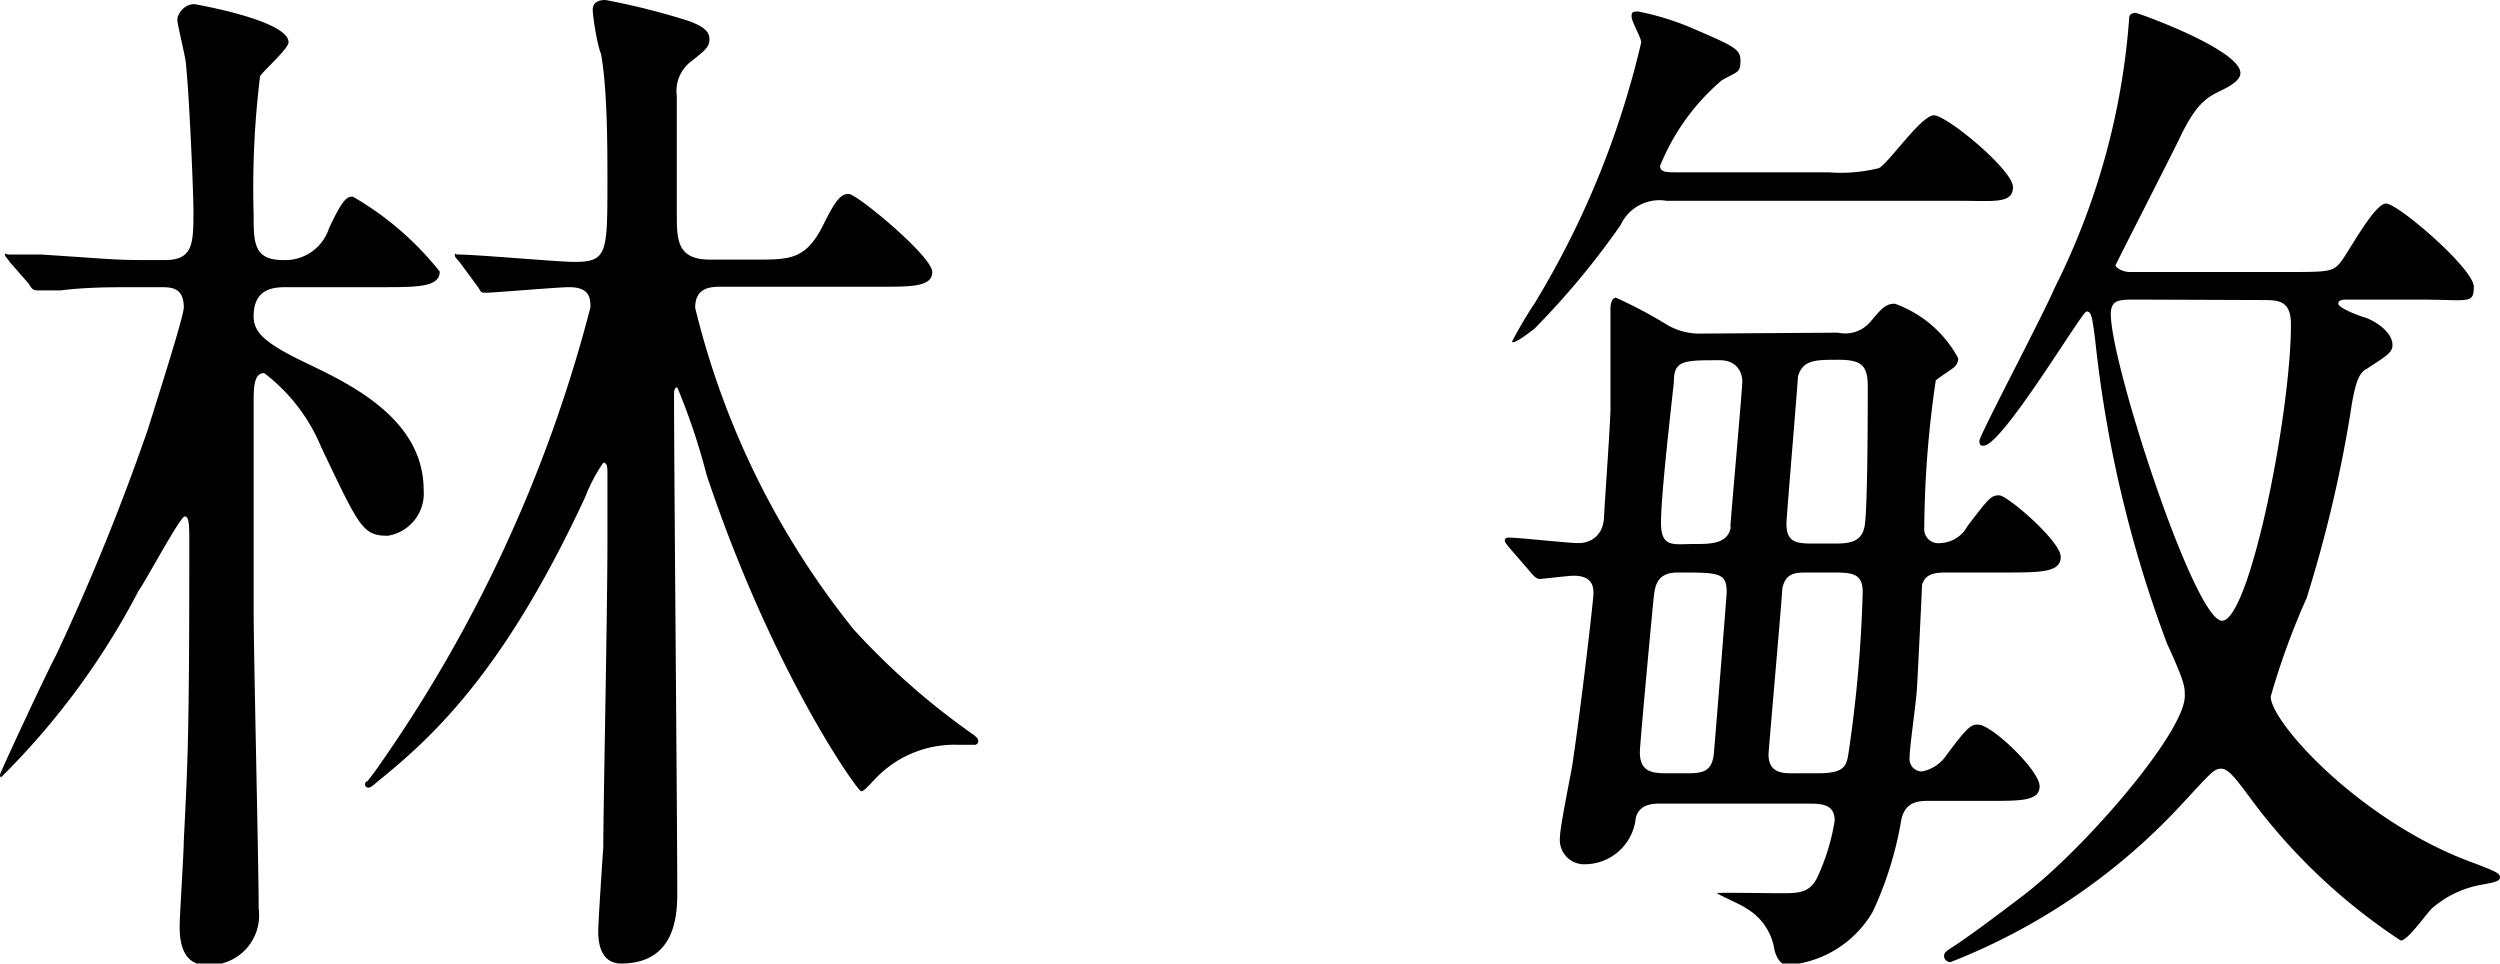
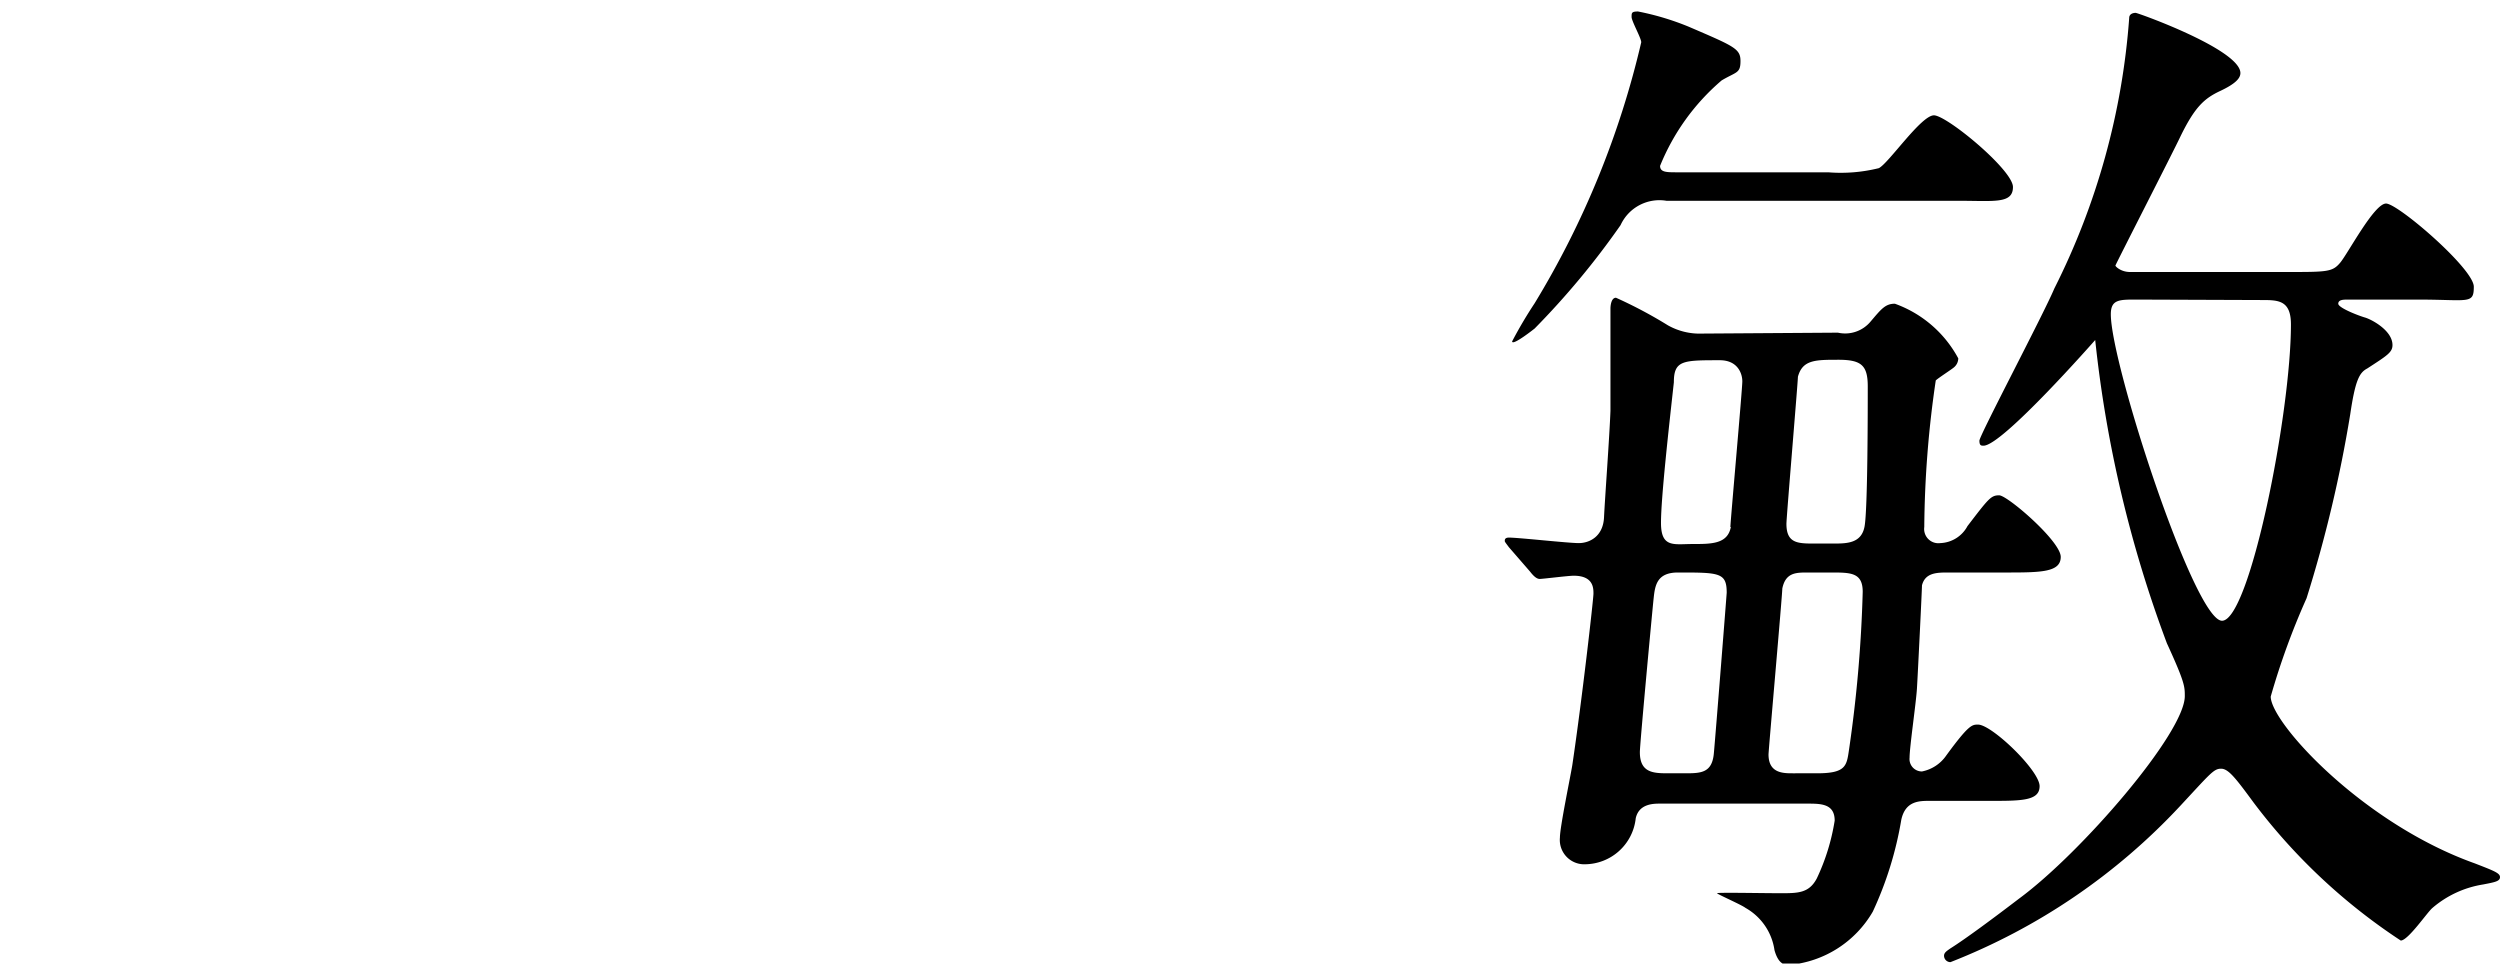
<svg xmlns="http://www.w3.org/2000/svg" viewBox="0 0 54.41 20.97">
-   <path d="M3,6.25c-.6,0-1.11,0-1.68.07-.1,0-.42,0-.49,0s-.13,0-.2-.14L.21,5.7c-.07-.11-.1-.11-.1-.16s0,0,.1,0l.69,0c1.4.09,1.56.12,2.25.12h.44c.62,0,.62-.37.62-1.08,0-.39-.09-2.49-.16-3.15,0-.16-.19-.88-.19-1S4,.09,4.23.09c0,0,2.05.35,2.05.83,0,.14-.55.62-.62.74a20,20,0,0,0-.14,3c0,.62,0,1,.64,1a1,1,0,0,0,1-.69c.32-.69.41-.69.52-.69A6.67,6.67,0,0,1,9.57,5.91c0,.34-.49.34-1.25.34H6.25c-.25,0-.73,0-.73.63,0,.34.21.57,1.1,1s2.6,1.19,2.6,2.78a.93.93,0,0,1-.78,1c-.55,0-.62-.19-1.45-1.93A3.89,3.89,0,0,0,5.75,8.12c-.23,0-.23.32-.23.69,0,.71,0,3.81,0,4.44,0,1,.11,5.58.11,6.53A1.08,1.08,0,0,1,4.48,21c-.57,0-.57-.65-.57-.85S4,18.56,4,18.3c.09-1.79.12-2.34.12-6.5,0-.35,0-.56-.1-.56s-.85,1.41-1,1.61a16.3,16.3,0,0,1-3,4.07S0,16.9,0,16.86s1-2.19,1.22-2.6a50,50,0,0,0,2-4.92C3.5,8.44,4,6.88,4,6.69c0-.44-.28-.44-.51-.44ZM10,5.7c-.1-.11-.1-.11-.1-.16s0,0,.07,0c.42,0,2.17.16,2.53.16.72,0,.72-.19.72-1.77,0-.72,0-2-.14-2.76C13,1,12.9.35,12.9.21S13,0,13.18,0A15.51,15.51,0,0,1,15,.46c.32.12.44.23.44.39s-.07.23-.39.48a.81.81,0,0,0-.32.76c0,.49,0,2,0,2.56s0,1,.72,1h1c.73,0,1.08,0,1.45-.72.27-.55.39-.71.57-.71s1.82,1.36,1.82,1.7-.51.32-1.24.32H15.73c-.25,0-.6,0-.6.46a17.93,17.93,0,0,0,3.45,7A15.84,15.84,0,0,0,21.2,16s.09.07.09.12a.08.08,0,0,1-.09.09l-.34,0a2.37,2.37,0,0,0-1.82.75c-.12.12-.23.26-.3.26s-1.91-2.55-3.36-6.88a14,14,0,0,0-.64-1.91c-.07,0-.07.12-.07.14,0,1.7.07,9.29.07,10.83,0,.44,0,1.57-1.22,1.57-.5,0-.5-.56-.5-.72s.09-1.54.11-1.81c0-.83.09-5.09.09-6.65V10.28c0-.09,0-.21-.09-.21a3.59,3.59,0,0,0-.39.74C11,14.56,9.47,16,8.23,17c-.16.14-.18.14-.2.14A.07.07,0,0,1,8,17l.16-.21A30.77,30.77,0,0,0,12.85,6.69c0-.18,0-.44-.46-.44-.25,0-1.63.12-1.79.12s-.11,0-.21-.14Z" />
-   <path d="M40,7.24A.72.72,0,0,0,40.71,7c.23-.27.32-.39.53-.39A2.54,2.54,0,0,1,42.62,7.8a.26.26,0,0,1-.1.2c-.06.05-.34.23-.39.28a22.84,22.84,0,0,0-.25,3.19.31.31,0,0,0,.35.35.7.7,0,0,0,.59-.37c.46-.6.51-.67.69-.67s1.34,1,1.34,1.34-.44.34-1.22.34H42.41c-.25,0-.51,0-.58.28,0,.09-.09,1.93-.11,2.25s-.16,1.27-.16,1.5a.27.27,0,0,0,.27.3.84.84,0,0,0,.53-.35c.49-.67.56-.67.69-.67.3,0,1.34,1,1.34,1.34s-.44.32-1.24.32H42c-.23,0-.53,0-.62.41a7.76,7.76,0,0,1-.62,2A2.34,2.34,0,0,1,38.94,21c-.09,0-.23,0-.32-.32a1.26,1.26,0,0,0-.63-.92c-.09-.07-.62-.3-.62-.32s1,0,1.38,0,.62,0,.79-.32a4.61,4.61,0,0,0,.39-1.26c0-.37-.3-.37-.6-.37h-3.2c-.14,0-.46,0-.53.32a1.12,1.12,0,0,1-1.1,1,.53.53,0,0,1-.55-.58c0-.23.23-1.33.27-1.58.21-1.41.46-3.61.46-3.73s0-.39-.43-.39c-.12,0-.67.07-.74.07s-.14-.07-.21-.16l-.46-.53c-.09-.12-.09-.12-.09-.14s0-.07.09-.07c.21,0,1.29.12,1.52.12s.53-.14.55-.56.12-1.77.14-2.32c0-.2,0-1.95,0-2.23,0,0,0-.23.12-.23a9.72,9.72,0,0,1,1.13.6,1.41,1.41,0,0,0,.75.18ZM36.27,4.37a.93.93,0,0,0-1,.53A17.38,17.38,0,0,1,33.4,7.15s-.49.39-.49.28a9.41,9.41,0,0,1,.49-.83A19.37,19.37,0,0,0,35.72.92c0-.09-.21-.46-.21-.55s0-.12.14-.12a5.83,5.83,0,0,1,1.1.33c1,.43,1.13.48,1.13.75s-.09.23-.41.42a4.82,4.82,0,0,0-1.34,1.86c0,.14.14.14.37.14h3.29a3.44,3.44,0,0,0,1.1-.09c.21-.1.92-1.15,1.2-1.15s1.72,1.19,1.72,1.56-.41.3-1.17.3Zm.39,12.46c.35,0,.6,0,.64-.43s.28-3.48.28-3.5c0-.44-.16-.44-1.06-.44-.46,0-.5.28-.53.56s-.3,3.17-.3,3.35c0,.44.28.46.6.46Zm1-5.36c0-.11.26-3,.26-3.17s-.1-.46-.49-.46c-.8,0-1,0-1,.48-.11,1-.28,2.51-.28,3.06s.28.46.69.46S37.6,11.84,37.67,11.47Zm1.89,5.36c.62,0,.64-.16.69-.5a28.87,28.87,0,0,0,.3-3.45c0-.42-.26-.42-.69-.42h-.51c-.25,0-.48,0-.55.35,0,.14-.3,3.52-.3,3.61,0,.41.32.41.53.41Zm.34-5c.3,0,.62,0,.69-.37s.07-2.59.07-3.05-.14-.58-.64-.58-.78,0-.88.37c0,.11-.25,3.06-.25,3.2,0,.43.25.43.62.43Zm9.87-5.91c.89,0,1,0,1.17-.2s.74-1.29,1-1.29,1.91,1.42,1.91,1.81-.11.28-1.22.28H51.1c-.09,0-.21,0-.21.09s.44.26.58.3.6.28.6.6c0,.16-.12.23-.55.51-.17.09-.26.25-.37,1a28.85,28.85,0,0,1-.95,4,16,16,0,0,0-.78,2.14c0,.57,2,2.76,4.44,3.63.41.16.55.21.55.3s-.11.11-.37.16a2.23,2.23,0,0,0-1.1.51c-.11.09-.53.71-.69.71a12.8,12.8,0,0,1-3.2-3c-.39-.53-.55-.74-.71-.74s-.23.1-.89.81a13.61,13.61,0,0,1-5,3.4.14.14,0,0,1-.14-.14c0-.07.07-.11.14-.16.32-.2.94-.66,1.49-1.08,1.36-1,3.61-3.61,3.61-4.41,0-.21,0-.3-.39-1.15a26.78,26.78,0,0,1-1.56-6.6c-.07-.55-.09-.62-.19-.62S43.58,9.7,43.17,9.7c-.05,0-.09,0-.09-.11s1.4-2.76,1.63-3.31A15.6,15.6,0,0,0,46.34.39c0-.09.09-.11.14-.11s2.28.8,2.28,1.31c0,.11-.1.23-.44.39s-.55.34-.87,1c-.14.3-1.41,2.78-1.41,2.8s.12.14.32.14Zm-3.27.6c-.37,0-.55,0-.55.32,0,1.08,1.82,6.67,2.42,6.67S49.86,9,49.86,7.06c0-.53-.28-.53-.64-.53Z" />
+   <path d="M40,7.24A.72.72,0,0,0,40.71,7c.23-.27.32-.39.53-.39A2.54,2.54,0,0,1,42.62,7.8a.26.26,0,0,1-.1.2c-.06.05-.34.23-.39.28a22.84,22.84,0,0,0-.25,3.19.31.31,0,0,0,.35.35.7.7,0,0,0,.59-.37c.46-.6.51-.67.69-.67s1.34,1,1.34,1.34-.44.34-1.22.34H42.41c-.25,0-.51,0-.58.28,0,.09-.09,1.93-.11,2.25s-.16,1.27-.16,1.5a.27.27,0,0,0,.27.3.84.84,0,0,0,.53-.35c.49-.67.56-.67.69-.67.3,0,1.34,1,1.34,1.34s-.44.32-1.24.32H42c-.23,0-.53,0-.62.41a7.76,7.76,0,0,1-.62,2A2.34,2.34,0,0,1,38.94,21c-.09,0-.23,0-.32-.32a1.26,1.26,0,0,0-.63-.92c-.09-.07-.62-.3-.62-.32s1,0,1.38,0,.62,0,.79-.32a4.61,4.61,0,0,0,.39-1.26c0-.37-.3-.37-.6-.37h-3.2c-.14,0-.46,0-.53.32a1.12,1.12,0,0,1-1.1,1,.53.53,0,0,1-.55-.58c0-.23.23-1.33.27-1.58.21-1.41.46-3.61.46-3.73s0-.39-.43-.39c-.12,0-.67.07-.74.07s-.14-.07-.21-.16l-.46-.53c-.09-.12-.09-.12-.09-.14s0-.07.09-.07c.21,0,1.29.12,1.52.12s.53-.14.55-.56.12-1.77.14-2.32c0-.2,0-1.95,0-2.23,0,0,0-.23.12-.23a9.72,9.72,0,0,1,1.13.6,1.41,1.41,0,0,0,.75.18ZM36.27,4.37a.93.93,0,0,0-1,.53A17.38,17.38,0,0,1,33.4,7.15s-.49.39-.49.28a9.41,9.41,0,0,1,.49-.83A19.37,19.37,0,0,0,35.72.92c0-.09-.21-.46-.21-.55s0-.12.14-.12a5.83,5.83,0,0,1,1.1.33c1,.43,1.13.48,1.13.75s-.09.23-.41.42a4.82,4.82,0,0,0-1.34,1.86c0,.14.14.14.37.14h3.29a3.44,3.44,0,0,0,1.1-.09c.21-.1.92-1.15,1.2-1.15s1.72,1.19,1.72,1.56-.41.3-1.17.3Zm.39,12.46c.35,0,.6,0,.64-.43s.28-3.48.28-3.5c0-.44-.16-.44-1.06-.44-.46,0-.5.28-.53.56s-.3,3.17-.3,3.35c0,.44.28.46.6.46Zm1-5.36c0-.11.26-3,.26-3.17s-.1-.46-.49-.46c-.8,0-1,0-1,.48-.11,1-.28,2.51-.28,3.06s.28.46.69.46S37.6,11.84,37.67,11.47Zm1.89,5.36c.62,0,.64-.16.69-.5a28.87,28.87,0,0,0,.3-3.45c0-.42-.26-.42-.69-.42h-.51c-.25,0-.48,0-.55.35,0,.14-.3,3.52-.3,3.61,0,.41.32.41.53.41Zm.34-5c.3,0,.62,0,.69-.37s.07-2.59.07-3.05-.14-.58-.64-.58-.78,0-.88.37c0,.11-.25,3.06-.25,3.2,0,.43.25.43.62.43Zm9.87-5.91c.89,0,1,0,1.17-.2s.74-1.29,1-1.29,1.91,1.42,1.91,1.81-.11.28-1.22.28H51.1c-.09,0-.21,0-.21.09s.44.26.58.3.6.28.6.6c0,.16-.12.23-.55.51-.17.09-.26.25-.37,1a28.85,28.85,0,0,1-.95,4,16,16,0,0,0-.78,2.14c0,.57,2,2.76,4.44,3.63.41.16.55.21.55.3s-.11.11-.37.16a2.23,2.23,0,0,0-1.1.51c-.11.09-.53.71-.69.71a12.8,12.8,0,0,1-3.2-3c-.39-.53-.55-.74-.71-.74s-.23.1-.89.81a13.61,13.61,0,0,1-5,3.4.14.14,0,0,1-.14-.14c0-.07.07-.11.14-.16.32-.2.94-.66,1.49-1.08,1.36-1,3.61-3.61,3.61-4.41,0-.21,0-.3-.39-1.15a26.78,26.78,0,0,1-1.56-6.6S43.58,9.7,43.17,9.7c-.05,0-.09,0-.09-.11s1.4-2.76,1.63-3.31A15.6,15.6,0,0,0,46.34.39c0-.09.09-.11.14-.11s2.28.8,2.28,1.31c0,.11-.1.23-.44.39s-.55.34-.87,1c-.14.3-1.41,2.78-1.41,2.8s.12.14.32.14Zm-3.27.6c-.37,0-.55,0-.55.32,0,1.08,1.82,6.67,2.42,6.67S49.86,9,49.86,7.06c0-.53-.28-.53-.64-.53Z" />
</svg>